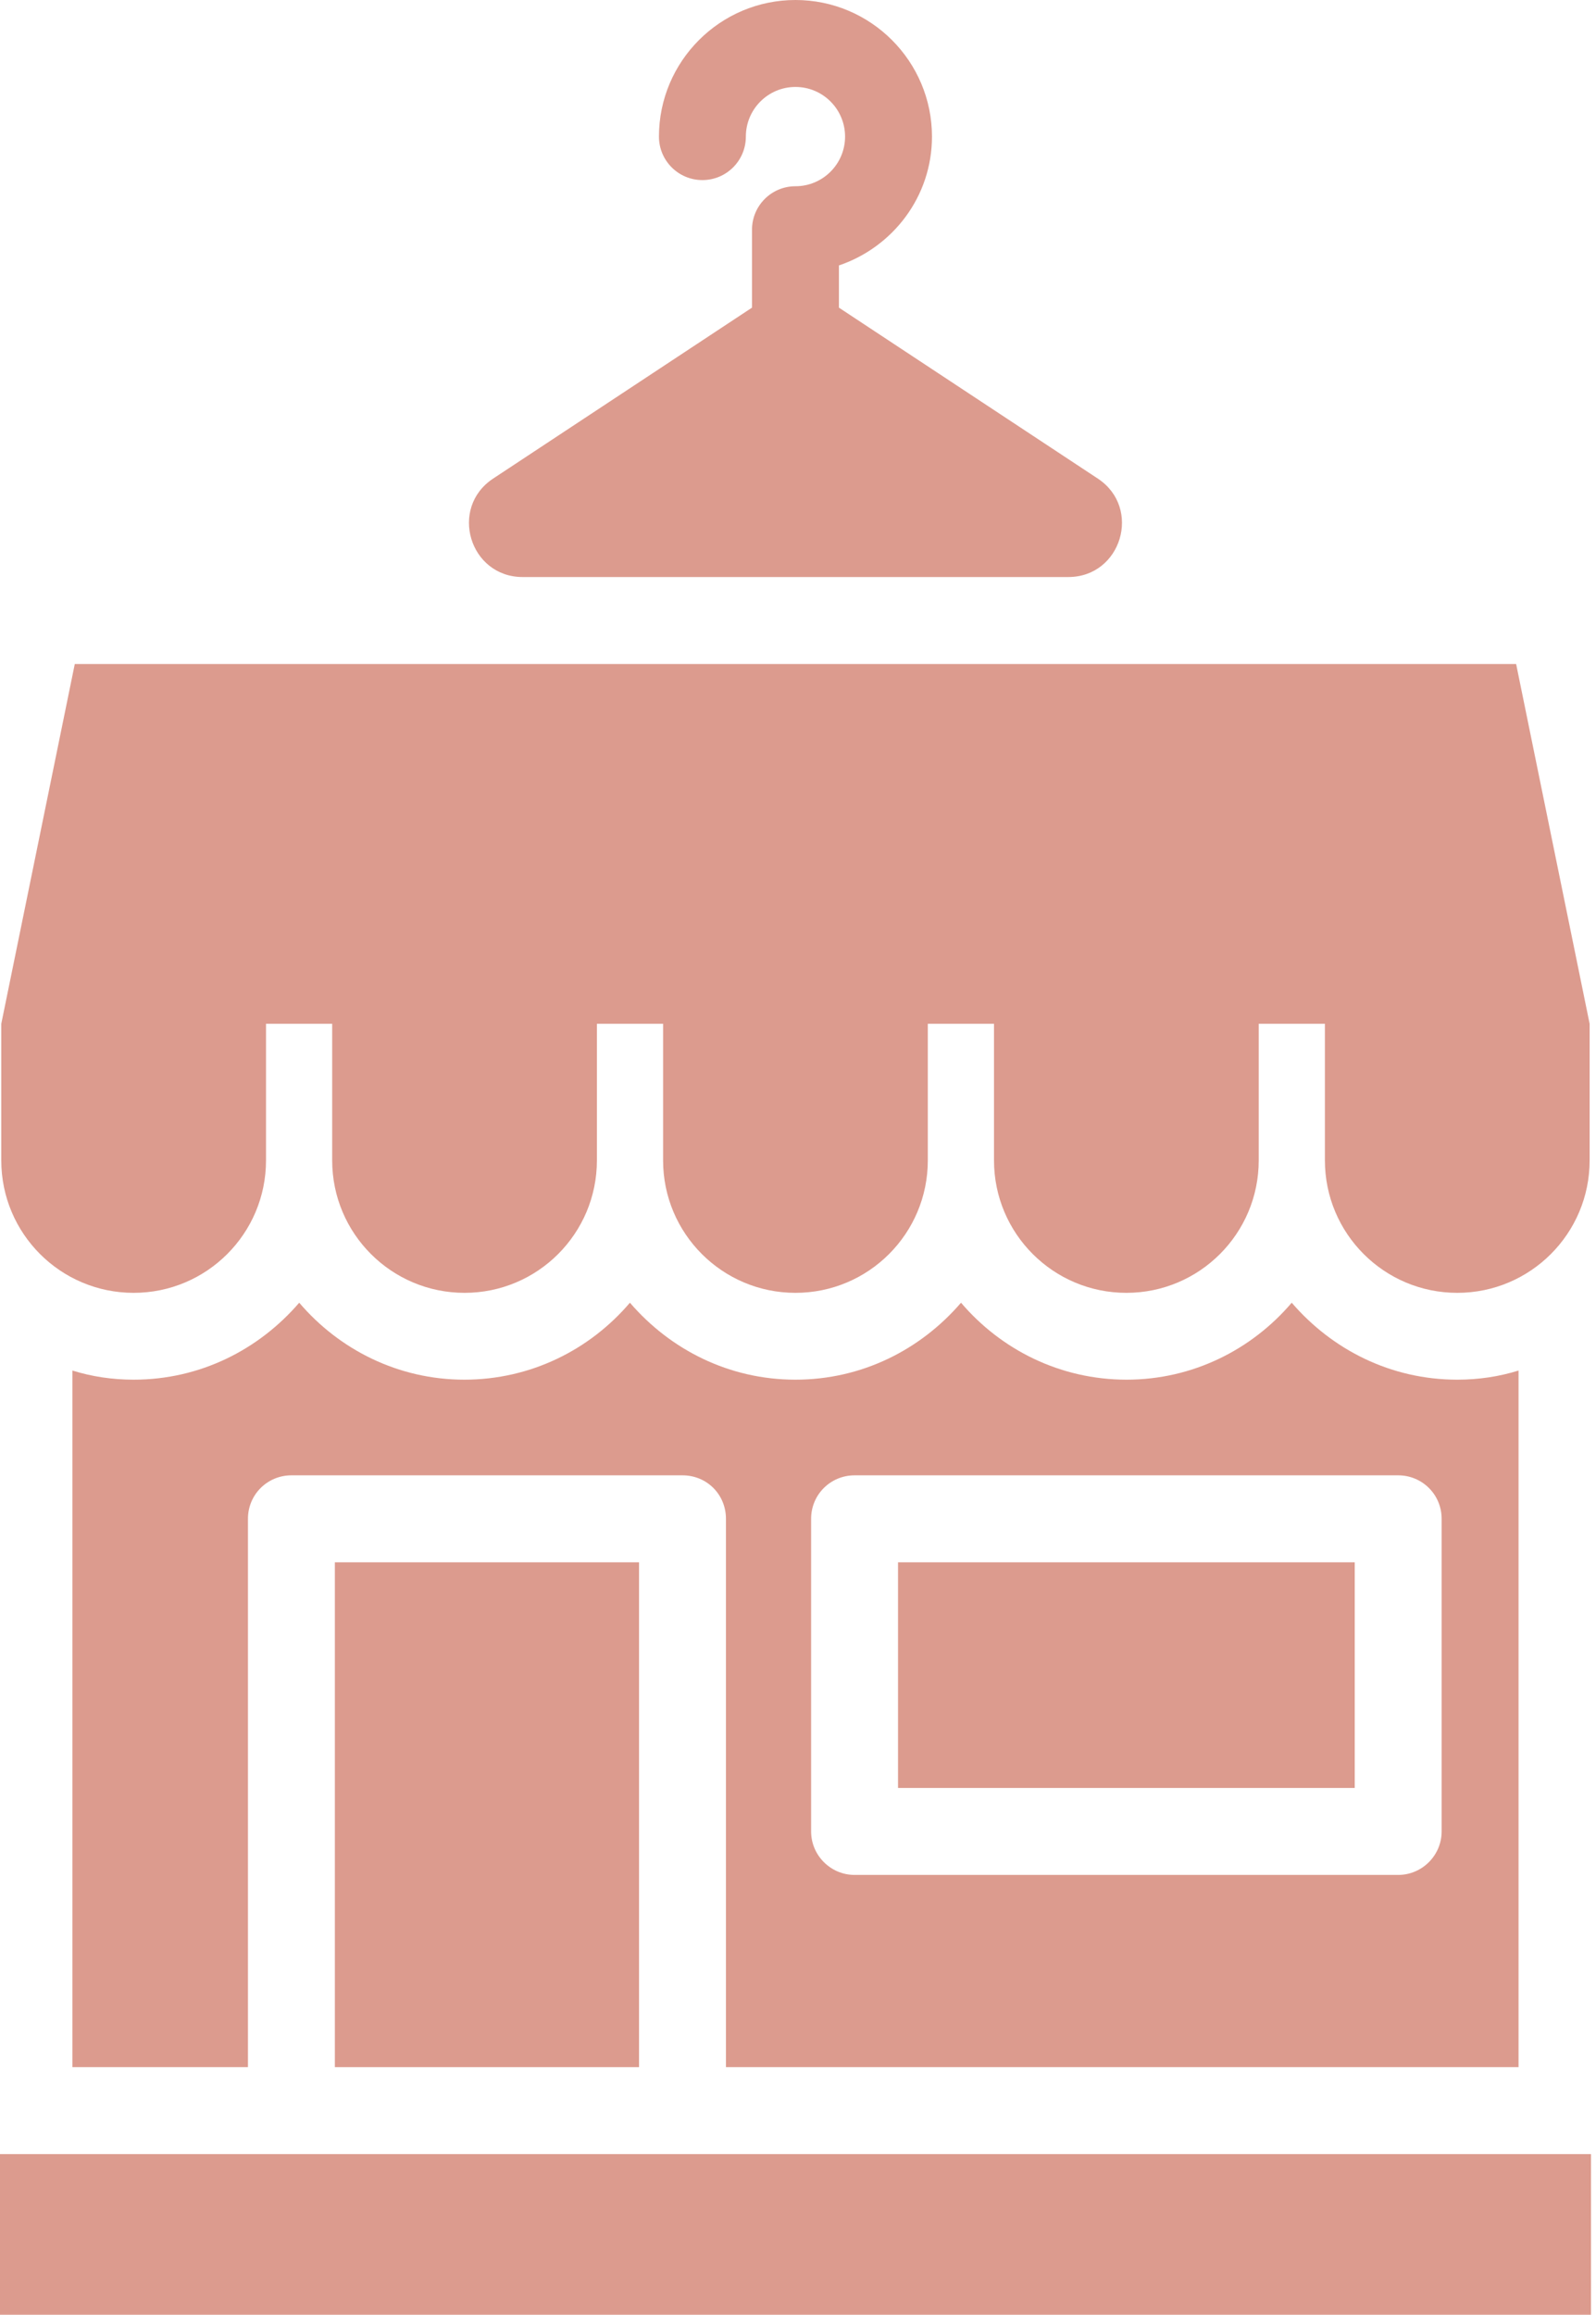
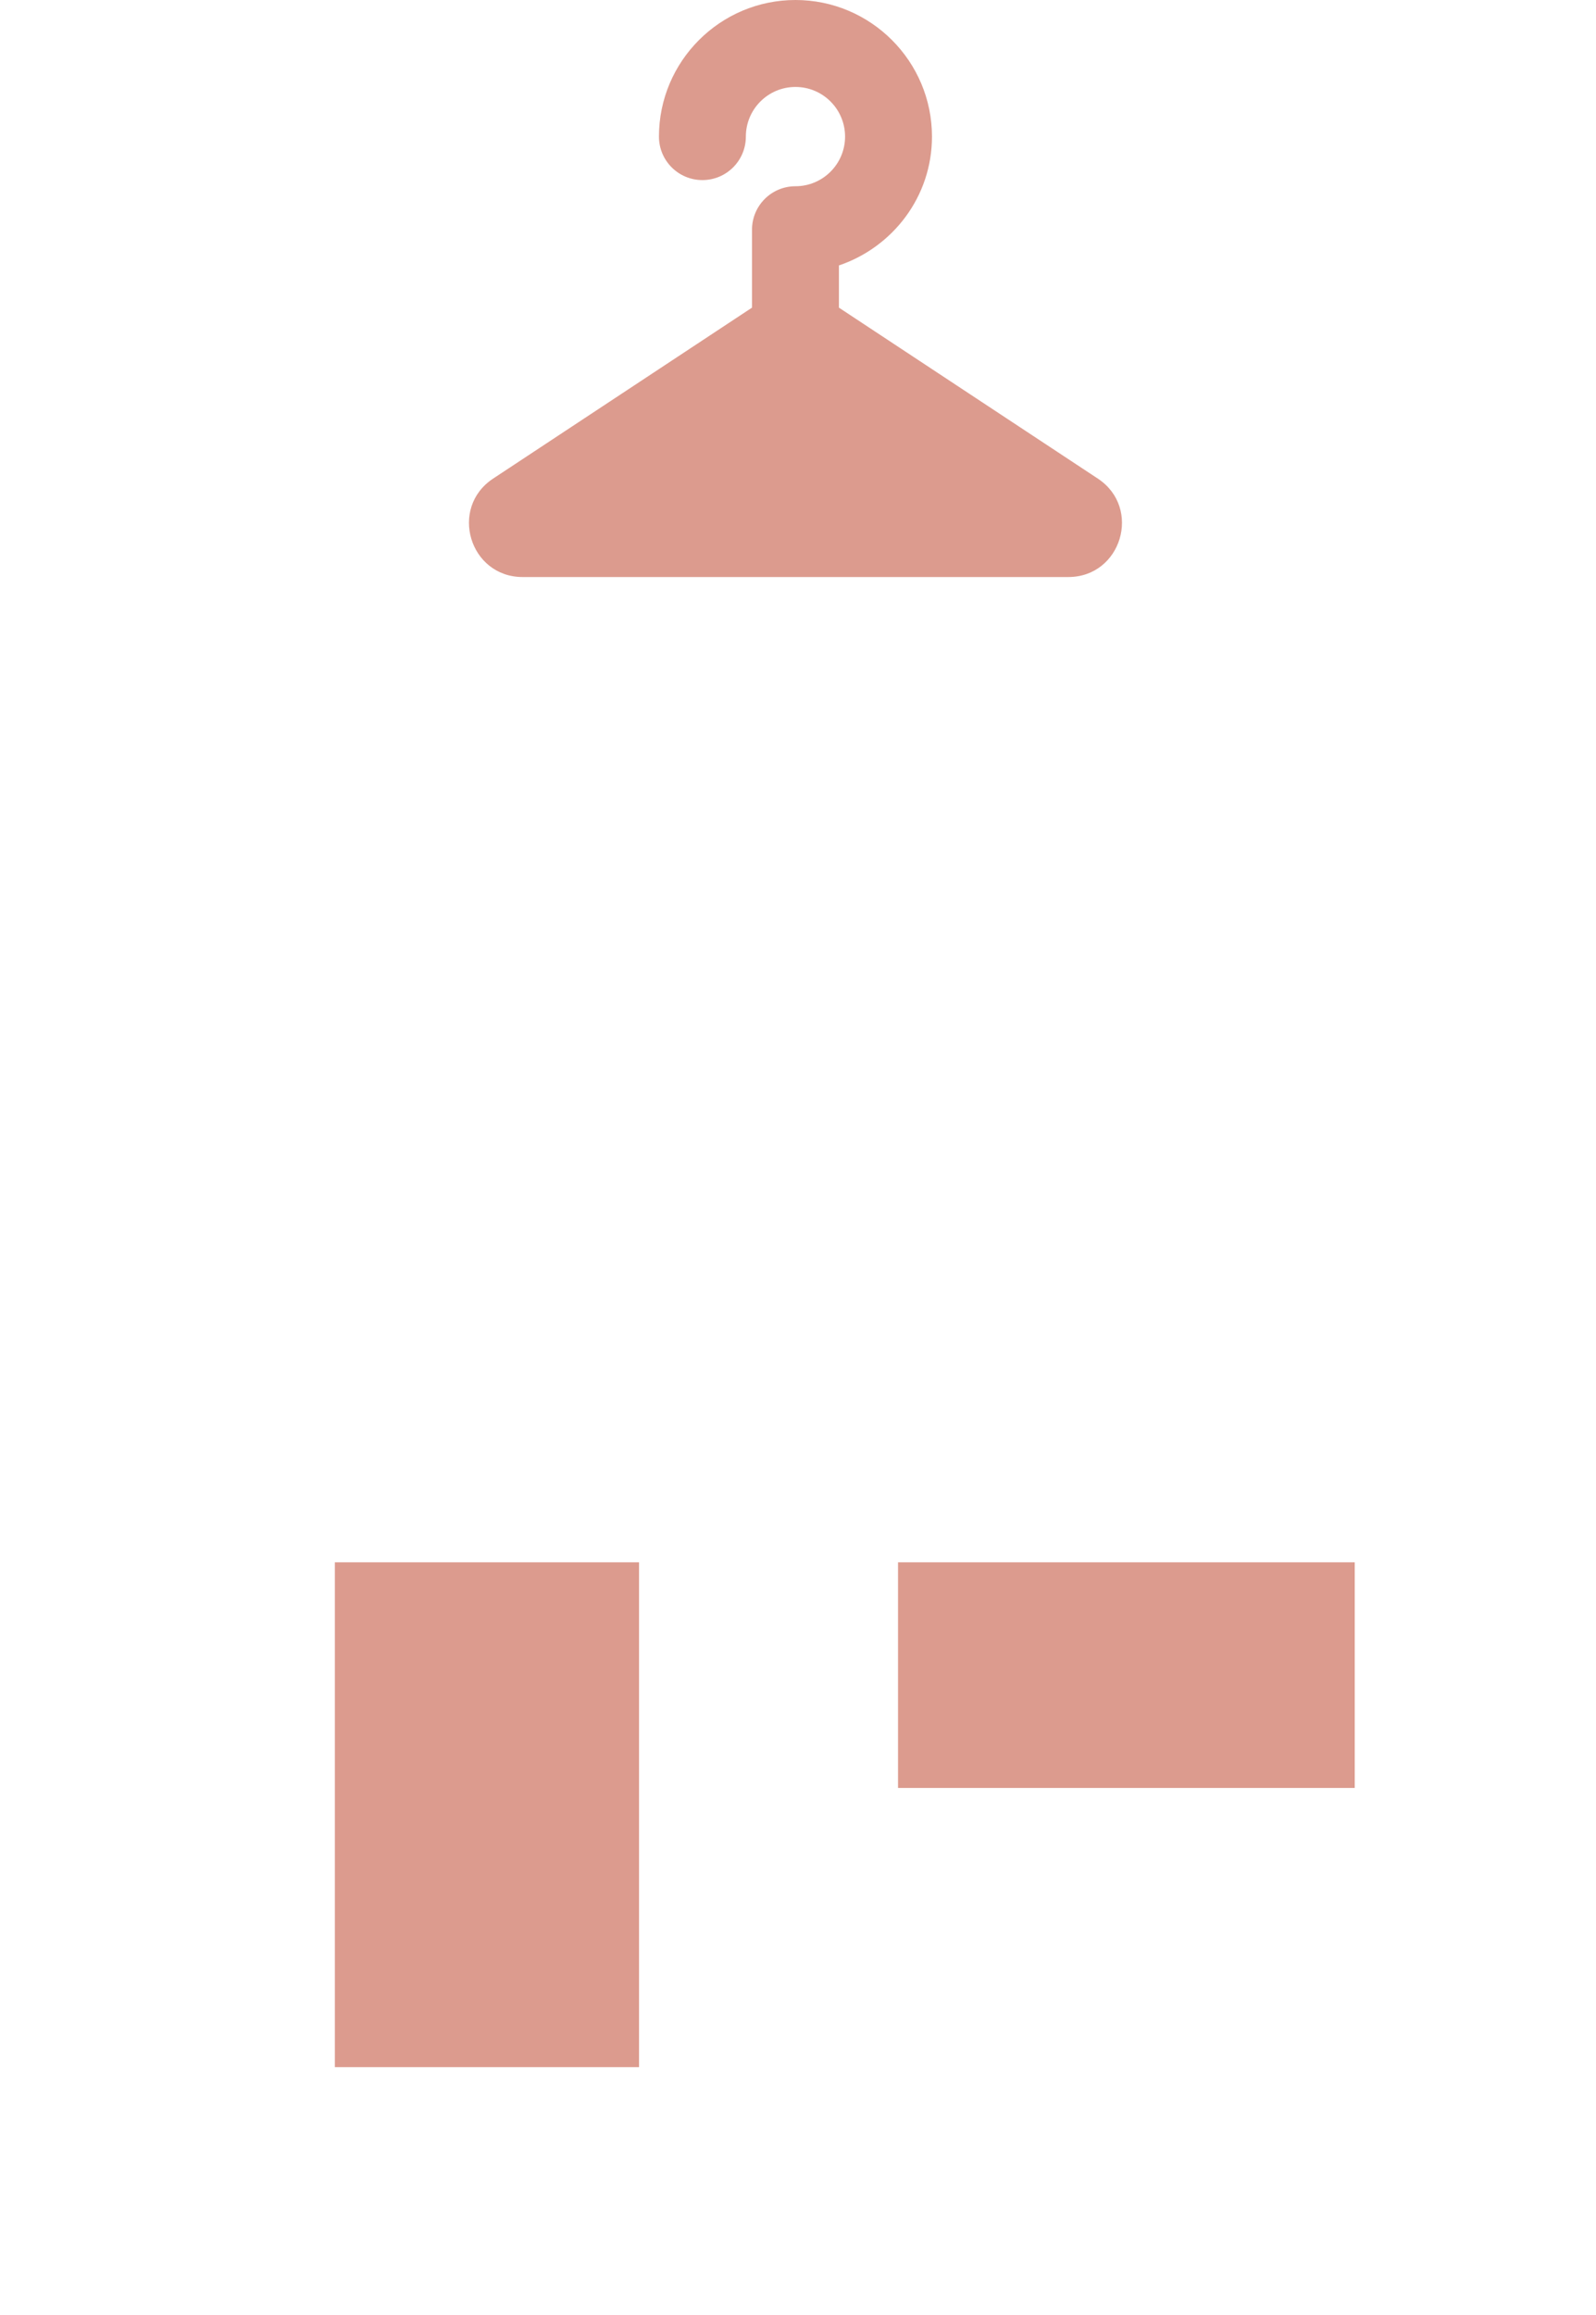
<svg xmlns="http://www.w3.org/2000/svg" width="89" height="129" viewBox="0 0 89 129" fill="none">
  <path d="M50.078 87.067H75.546V99.643H50.078V87.067Z" fill="#DC9B8E" />
-   <path d="M84.681 115.2V76.38C83.591 76.719 82.452 76.889 81.264 76.889C77.557 76.889 74.285 75.217 72.032 72.6C69.803 75.217 66.507 76.889 62.824 76.889C59.116 76.889 55.821 75.217 53.591 72.6C51.338 75.217 48.067 76.889 44.359 76.889C40.651 76.889 37.38 75.217 35.127 72.6C32.897 75.217 29.602 76.889 25.894 76.889C22.211 76.889 18.916 75.217 16.686 72.6C14.433 75.217 11.161 76.889 7.454 76.889C6.267 76.889 5.128 76.719 4.037 76.38V115.2H13.827V84.643C13.827 83.286 14.917 82.22 16.25 82.22H38.059C39.416 82.22 40.482 83.286 40.482 84.643V115.2H84.681ZM45.231 84.643C45.231 83.286 46.322 82.22 47.655 82.22H77.969C79.302 82.22 80.392 83.286 80.392 84.643V102.066C80.392 103.399 79.302 104.489 77.969 104.489H47.655C46.322 104.489 45.231 103.399 45.231 102.066V84.643Z" fill="#DC9B8E" />
  <path d="M18.673 87.067H35.635V115.2H18.673V87.067Z" fill="#DC9B8E" />
-   <path d="M0 120.049H88.721V129H0V120.049Z" fill="#DC9B8E" />
-   <path d="M7.452 72.05C11.529 72.05 14.834 68.746 14.834 64.669V57.056H18.524V64.669C18.524 68.746 21.829 72.05 25.905 72.05C29.982 72.05 33.286 68.746 33.286 64.669V57.056H36.977V64.669C36.977 68.746 40.282 72.05 44.358 72.05C48.435 72.05 51.739 68.746 51.739 64.669V57.056H55.43V64.669C55.43 68.746 58.734 72.05 62.811 72.05C66.888 72.05 70.192 68.746 70.192 64.669V57.056H73.883V64.669C73.883 68.746 77.187 72.05 81.264 72.05C85.34 72.05 88.645 68.746 88.645 64.669V57.056L84.546 37.005H4.17L0.071 57.056V64.669C0.071 68.746 3.376 72.05 7.452 72.05Z" fill="#DC9B8E" />
  <path d="M29.147 32.158H59.57C62.537 32.158 63.694 28.305 61.218 26.671L46.782 17.145V14.793C49.788 13.775 51.971 10.959 51.971 7.613C51.971 3.415 48.557 0 44.359 0C40.161 0 36.746 3.415 36.746 7.613C36.746 8.952 37.83 10.036 39.169 10.036C40.509 10.036 41.592 8.952 41.592 7.613C41.592 6.086 42.832 4.846 44.359 4.846C45.885 4.846 47.125 6.086 47.125 7.613C47.125 9.139 45.885 10.379 44.359 10.379C43.019 10.379 41.935 11.463 41.935 12.802V17.145L27.5 26.671C25.024 28.305 26.181 32.158 29.147 32.158Z" fill="#DC9B8E" />
</svg>